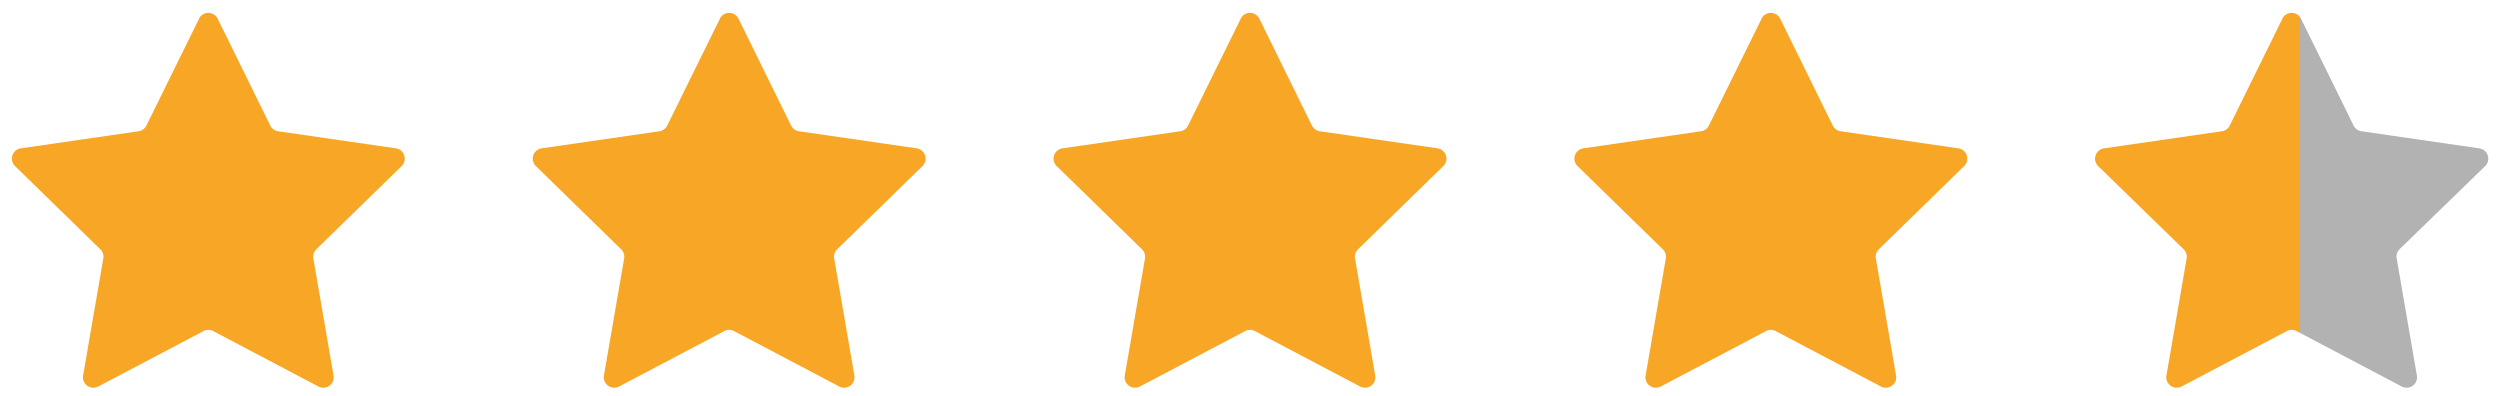
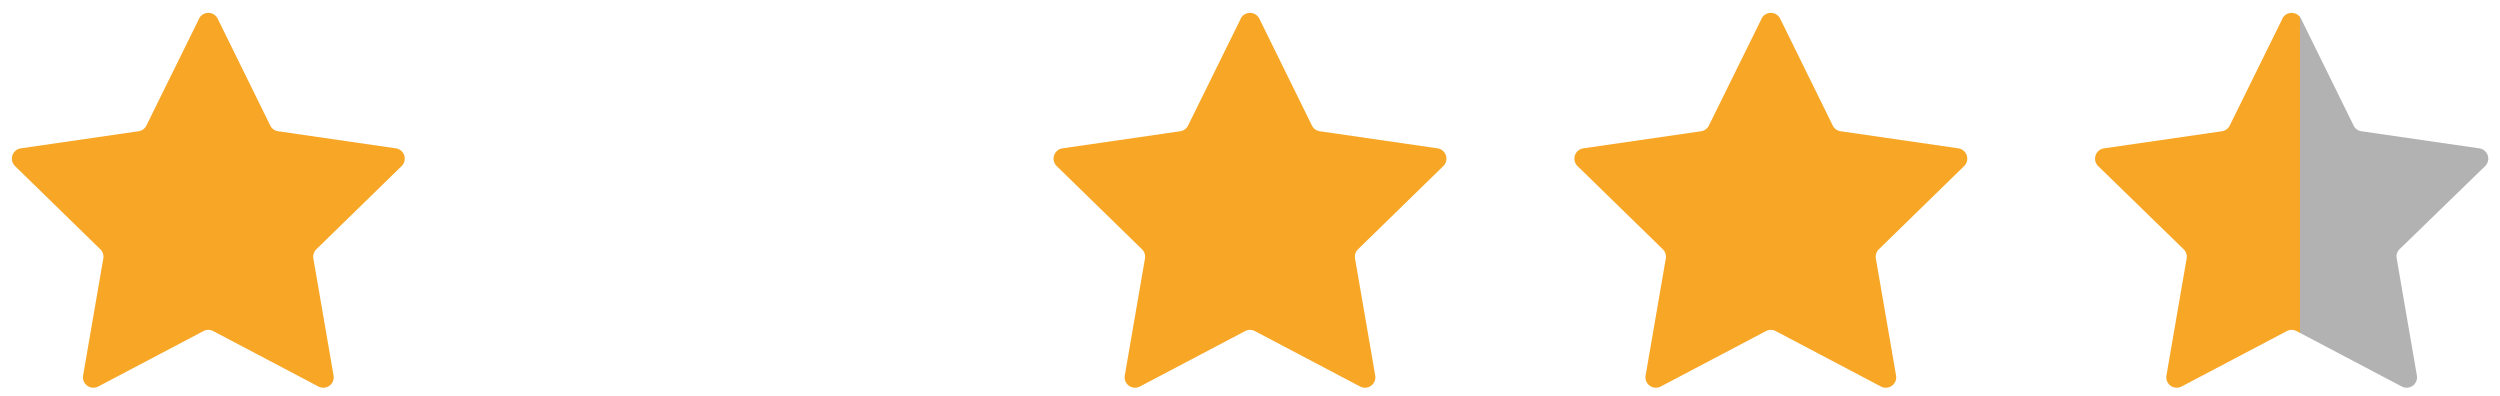
<svg xmlns="http://www.w3.org/2000/svg" fill="none" viewBox="0 0 120 19">
  <path fill="url(#a)" d="M9.55.9a.5.5 0 0 1 .9 0l2.52 5.12a.5.5 0 0 0 .38.28l5.65.82a.5.5 0 0 1 .27.86l-4.08 3.98a.5.5 0 0 0-.15.44l.97 5.62a.5.5 0 0 1-.73.53l-5.05-2.66a.5.5 0 0 0-.46 0l-5.05 2.66a.5.5 0 0 1-.73-.53l.97-5.62a.5.5 0 0 0-.15-.44L.73 7.98A.5.5 0 0 1 1 7.12l5.65-.82a.5.5 0 0 0 .38-.28L9.55.91Z" />
-   <path fill="url(#b)" d="M34.55.9a.5.5 0 0 1 .9 0l2.52 5.12a.5.5 0 0 0 .38.28l5.65.82a.5.5 0 0 1 .27.86l-4.08 3.98a.5.5 0 0 0-.15.44l.97 5.62a.5.5 0 0 1-.73.53l-5.05-2.66a.5.5 0 0 0-.46 0l-5.05 2.66a.5.5 0 0 1-.73-.53l.97-5.62a.5.5 0 0 0-.15-.44l-4.08-3.98a.5.5 0 0 1 .27-.86l5.65-.82a.5.5 0 0 0 .38-.28L34.55.91Z" />
  <path fill="url(#c)" d="M59.55.9a.5.5 0 0 1 .9 0l2.52 5.12a.5.5 0 0 0 .38.28l5.65.82a.5.5 0 0 1 .27.86l-4.08 3.98a.5.5 0 0 0-.15.44l.97 5.62a.5.5 0 0 1-.73.53l-5.05-2.66a.5.5 0 0 0-.46 0l-5.05 2.66a.5.5 0 0 1-.73-.53l.97-5.62a.5.5 0 0 0-.15-.44l-4.08-3.98a.5.5 0 0 1 .27-.86l5.65-.82a.5.5 0 0 0 .38-.28L59.55.91Z" />
  <path fill="url(#d)" d="M84.55.9a.5.5 0 0 1 .9 0l2.52 5.12a.5.5 0 0 0 .38.28l5.65.82a.5.5 0 0 1 .27.86l-4.08 3.98a.5.5 0 0 0-.15.44l.97 5.62a.5.5 0 0 1-.73.53l-5.05-2.66a.5.5 0 0 0-.46 0l-5.05 2.66a.5.5 0 0 1-.73-.53l.97-5.62a.5.5 0 0 0-.15-.44l-4.08-3.98a.5.5 0 0 1 .27-.86l5.65-.82a.5.5 0 0 0 .38-.28L84.55.91Z" />
  <path fill="url(#e)" d="M109.55.9a.5.5 0 0 1 .9 0l2.52 5.12a.5.5 0 0 0 .38.28l5.65.82a.5.5 0 0 1 .28.86l-4.1 3.98a.5.5 0 0 0-.14.44l.97 5.62a.5.5 0 0 1-.73.53l-5.05-2.66a.5.5 0 0 0-.46 0l-5.05 2.66a.5.5 0 0 1-.73-.53l.97-5.62a.5.5 0 0 0-.15-.44l-4.09-3.98a.5.5 0 0 1 .28-.86l5.65-.82a.5.5 0 0 0 .38-.28l2.52-5.11Z" />
  <defs>
    <linearGradient id="a" x1="0" x2="120" y1="19.02" y2="19.02" gradientUnits="userSpaceOnUse">
      <stop stop-color="#F7A725" />
      <stop offset=".92" stop-color="#F7A725" />
      <stop offset=".92" stop-color="#B2B2B2" />
    </linearGradient>
    <linearGradient id="b" x1="0" x2="120" y1="19.02" y2="19.02" gradientUnits="userSpaceOnUse">
      <stop stop-color="#F7A725" />
      <stop offset=".92" stop-color="#F7A725" />
      <stop offset=".92" stop-color="#B2B2B2" />
    </linearGradient>
    <linearGradient id="c" x1="0" x2="120" y1="19.02" y2="19.02" gradientUnits="userSpaceOnUse">
      <stop stop-color="#F7A725" />
      <stop offset=".92" stop-color="#F7A725" />
      <stop offset=".92" stop-color="#B2B2B2" />
    </linearGradient>
    <linearGradient id="d" x1="0" x2="120" y1="19.02" y2="19.02" gradientUnits="userSpaceOnUse">
      <stop stop-color="#F7A725" />
      <stop offset=".92" stop-color="#F7A725" />
      <stop offset=".92" stop-color="#B2B2B2" />
    </linearGradient>
    <linearGradient id="e" x1="0" x2="120" y1="19.02" y2="19.02" gradientUnits="userSpaceOnUse">
      <stop stop-color="#F7A725" />
      <stop offset=".92" stop-color="#F7A725" />
      <stop offset=".92" stop-color="#B2B2B2" />
    </linearGradient>
  </defs>
</svg>